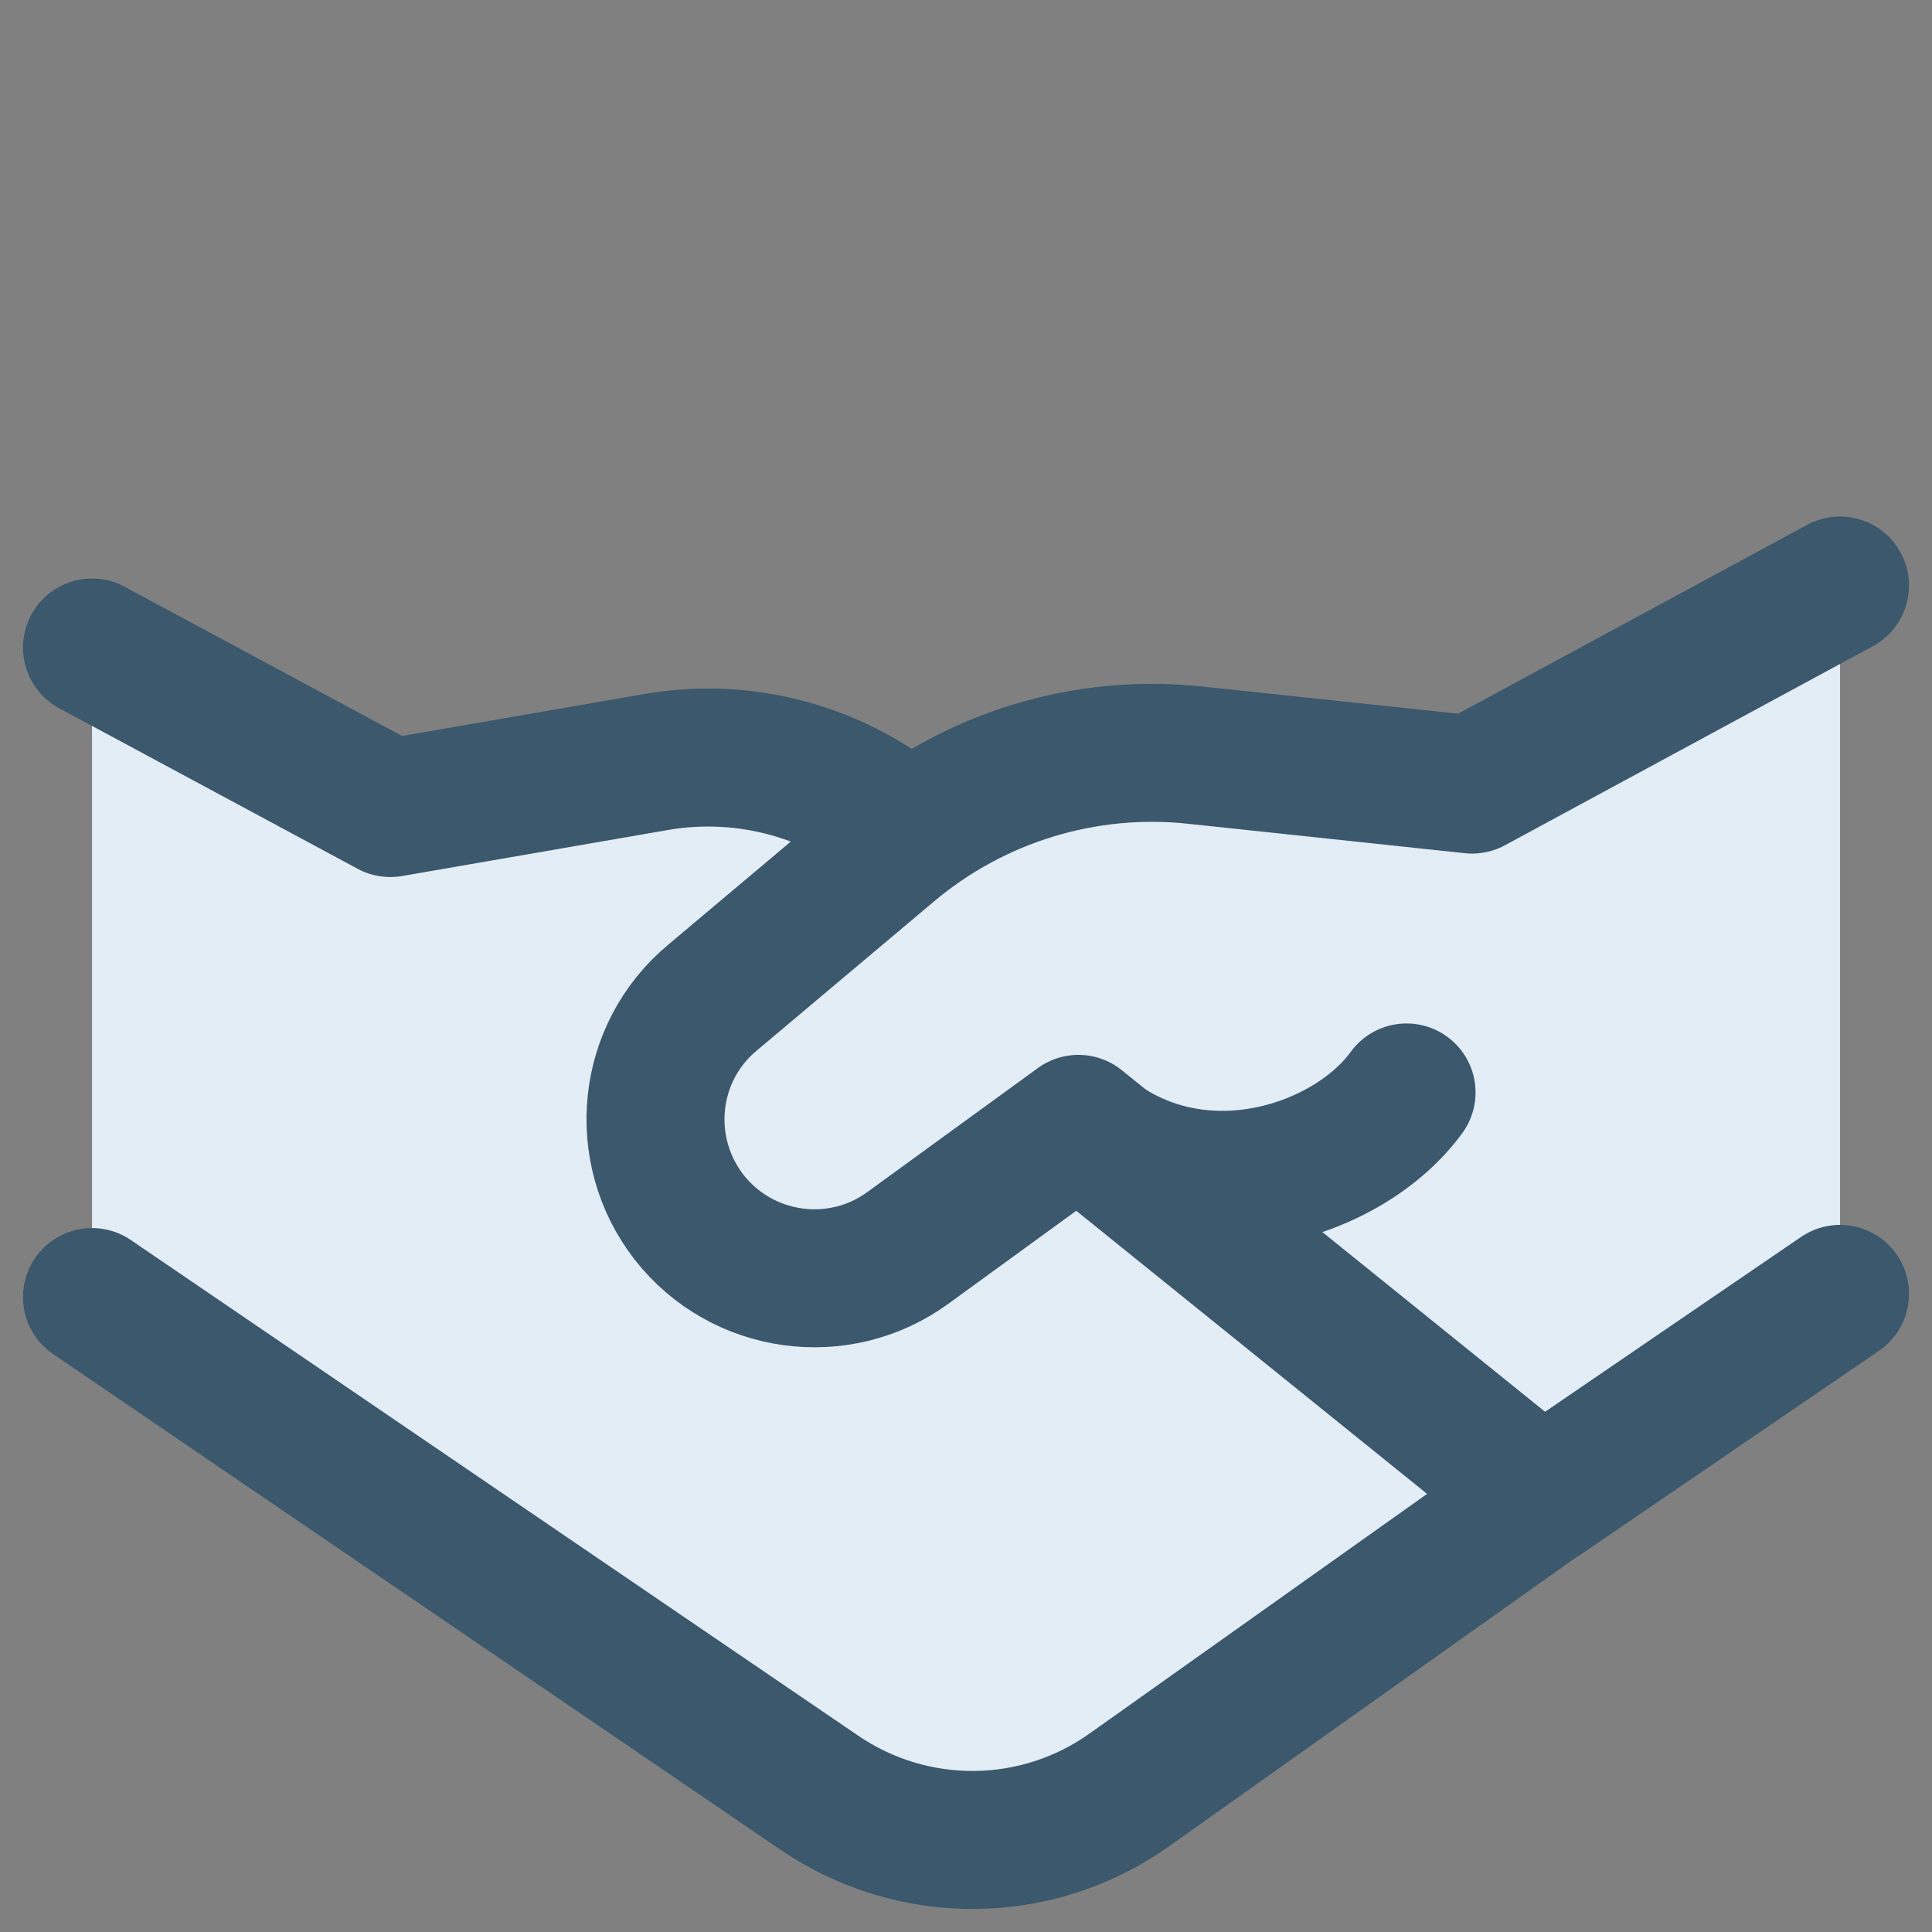
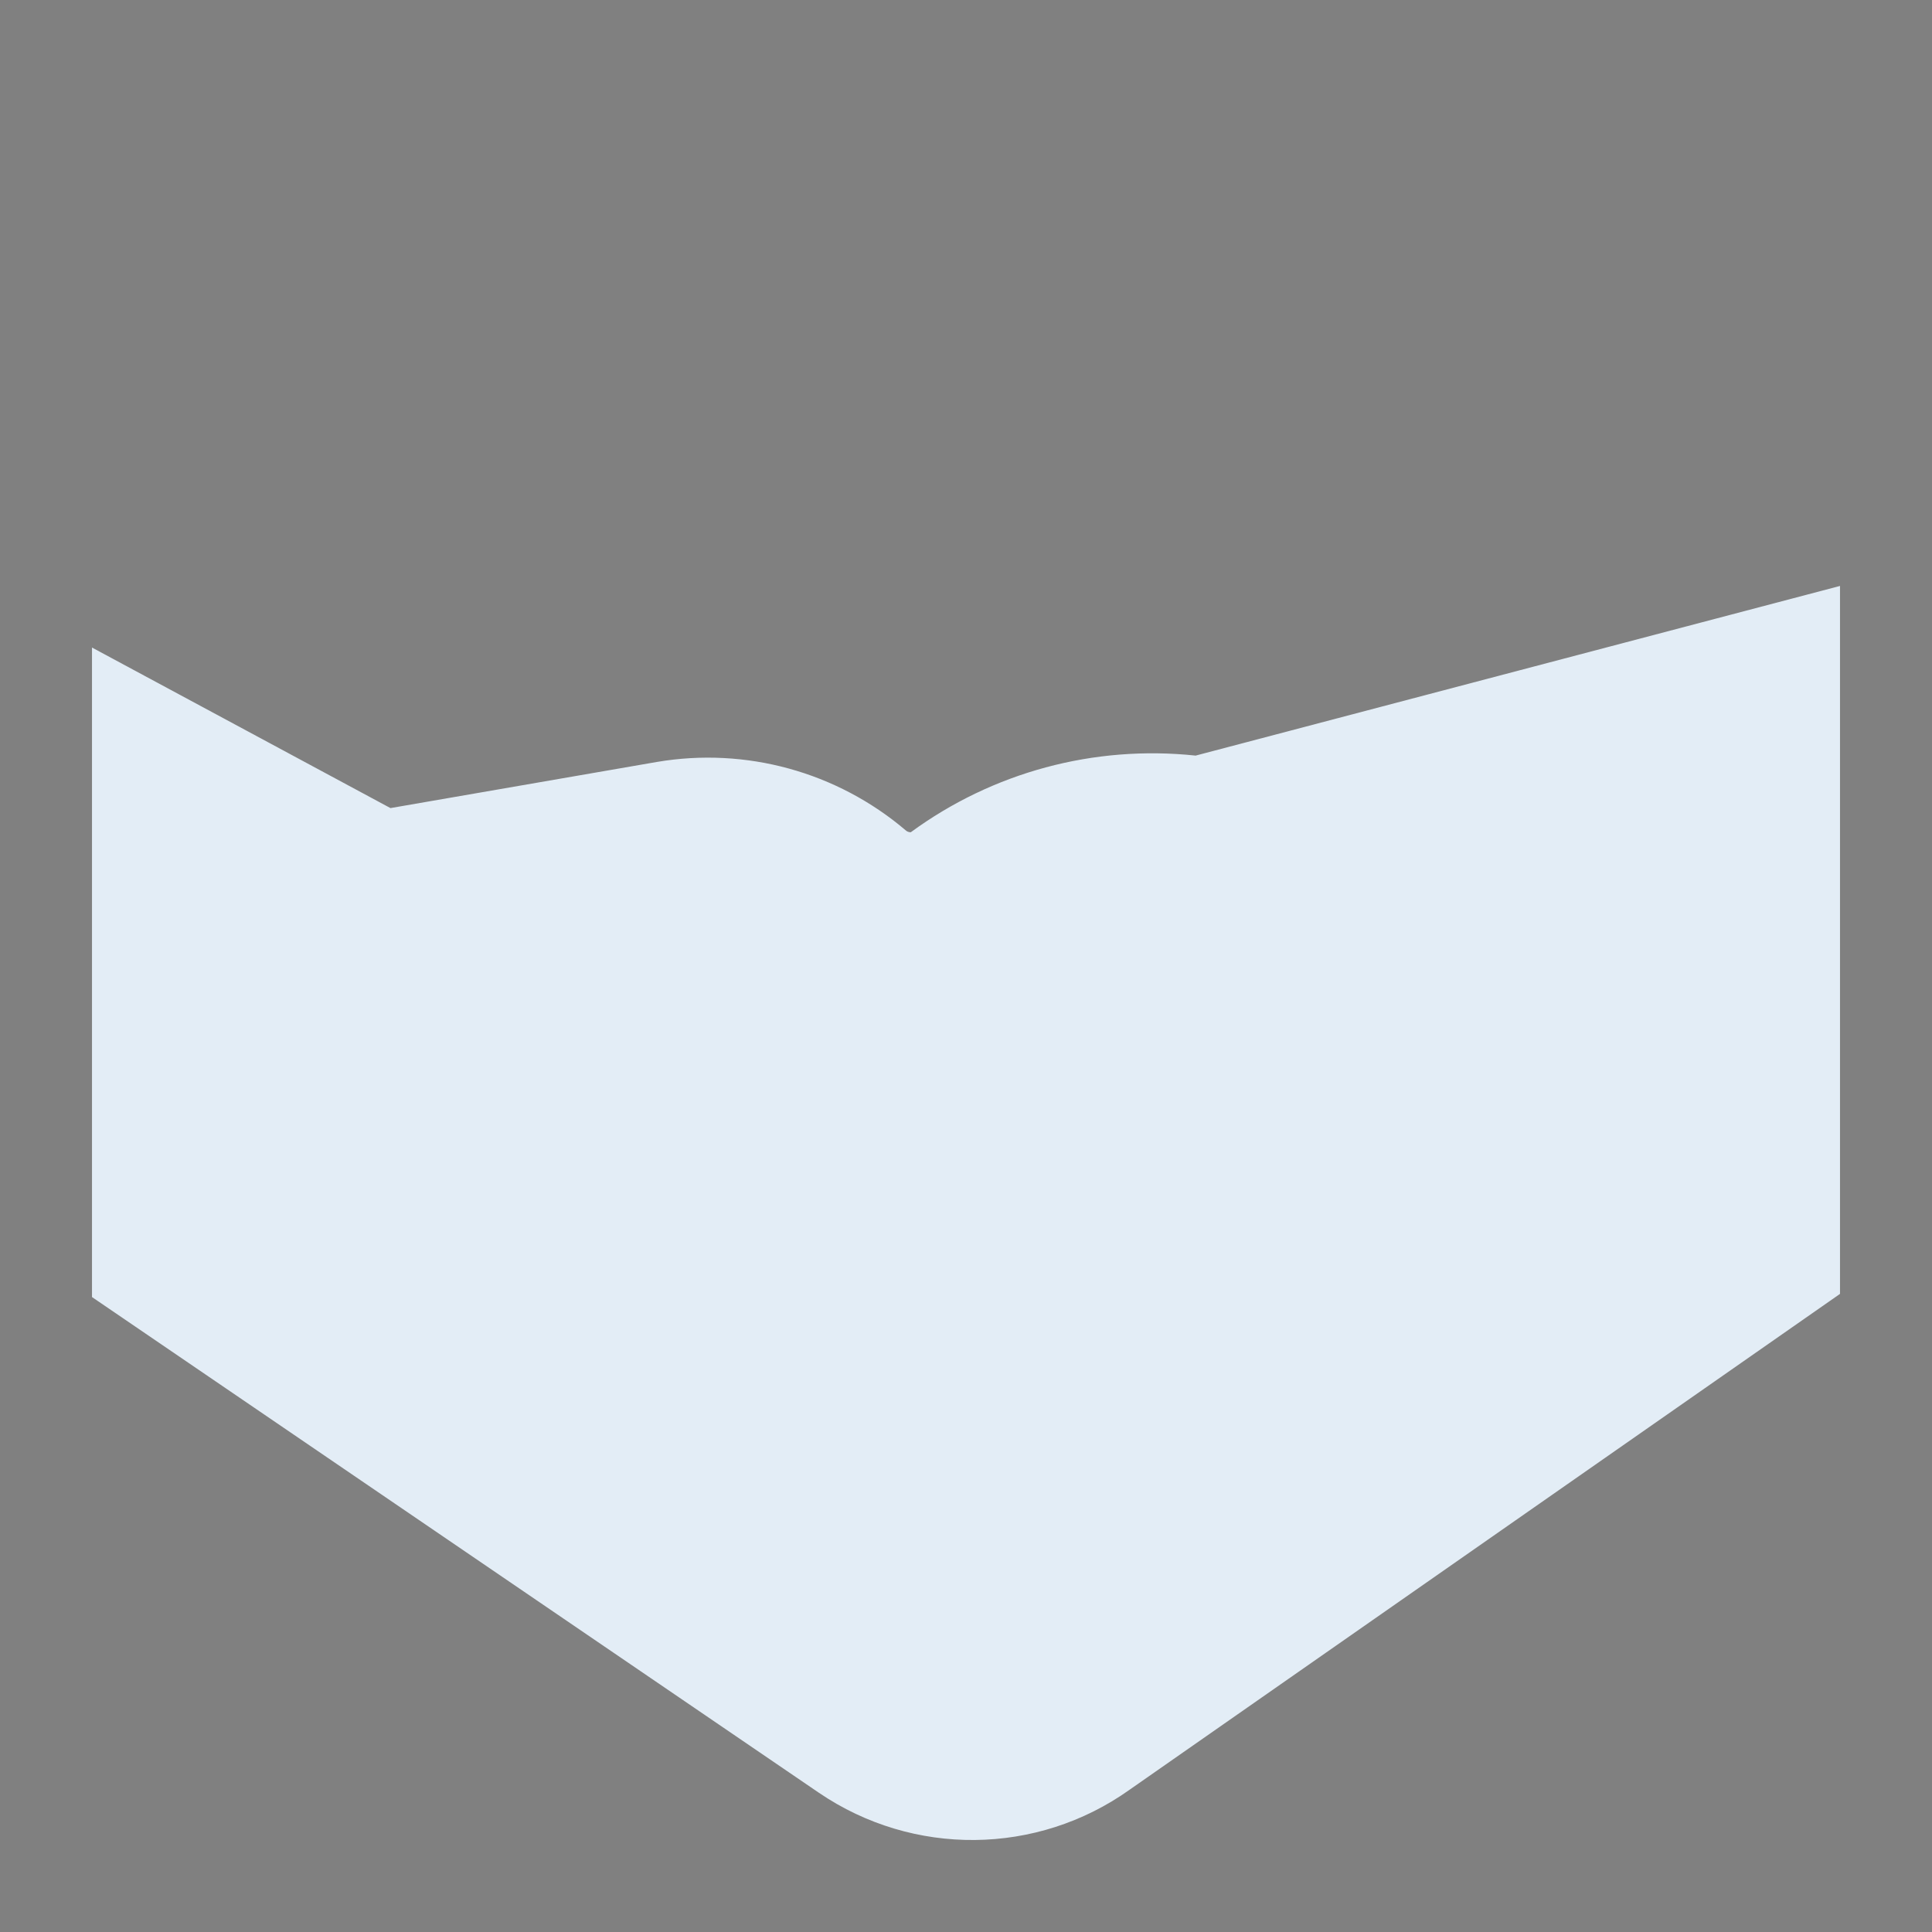
<svg xmlns="http://www.w3.org/2000/svg" width="42" height="42" viewBox="0 0 42 42" fill="none">
  <rect x="0" y="0" width="42" height="42" fill="#808080" stroke="none" />
-   <path d="M8.486 17.566L2 14.077V28.197L17.805 38.975C19.851 40.366 22.546 40.34 24.558 38.906L40 28.128V12.738L32.003 17.065L25.992 16.426C23.781 16.192 21.579 16.788 19.799 18.093C19.756 18.093 19.713 18.075 19.687 18.049C18.193 16.78 16.215 16.236 14.281 16.564L8.495 17.566H8.486Z" fill="#E3EDF6" />
-   <path d="M2 14.077L8.486 17.566L14.272 16.564C16.224 16.227 18.228 16.788 19.73 18.084" stroke="#3B586D" stroke-width="3" stroke-linecap="round" stroke-linejoin="round" />
-   <path d="M33.73 32.394L24.558 38.906C22.546 40.34 19.851 40.366 17.805 38.967L2 28.197" stroke="#3B586D" stroke-width="3" stroke-linecap="round" stroke-linejoin="round" />
-   <path d="M40 28.128L33.514 32.558L23.444 24.432L19.739 27.126C18.236 28.223 16.129 27.929 14.98 26.461C13.84 24.993 14.056 22.886 15.481 21.694L19.341 18.447C21.19 16.892 23.591 16.158 25.991 16.417L32.002 17.056L40 12.729" stroke="#3B586D" stroke-width="3" stroke-linecap="round" stroke-linejoin="round" />
-   <path d="M23.443 24.457C25.87 26.617 29.299 25.511 30.577 23.749" stroke="#3B586D" stroke-width="3" stroke-linecap="round" stroke-linejoin="round" />
+   <path d="M8.486 17.566L2 14.077V28.197L17.805 38.975C19.851 40.366 22.546 40.34 24.558 38.906L40 28.128V12.738L25.992 16.426C23.781 16.192 21.579 16.788 19.799 18.093C19.756 18.093 19.713 18.075 19.687 18.049C18.193 16.78 16.215 16.236 14.281 16.564L8.495 17.566H8.486Z" fill="#E3EDF6" />
</svg>